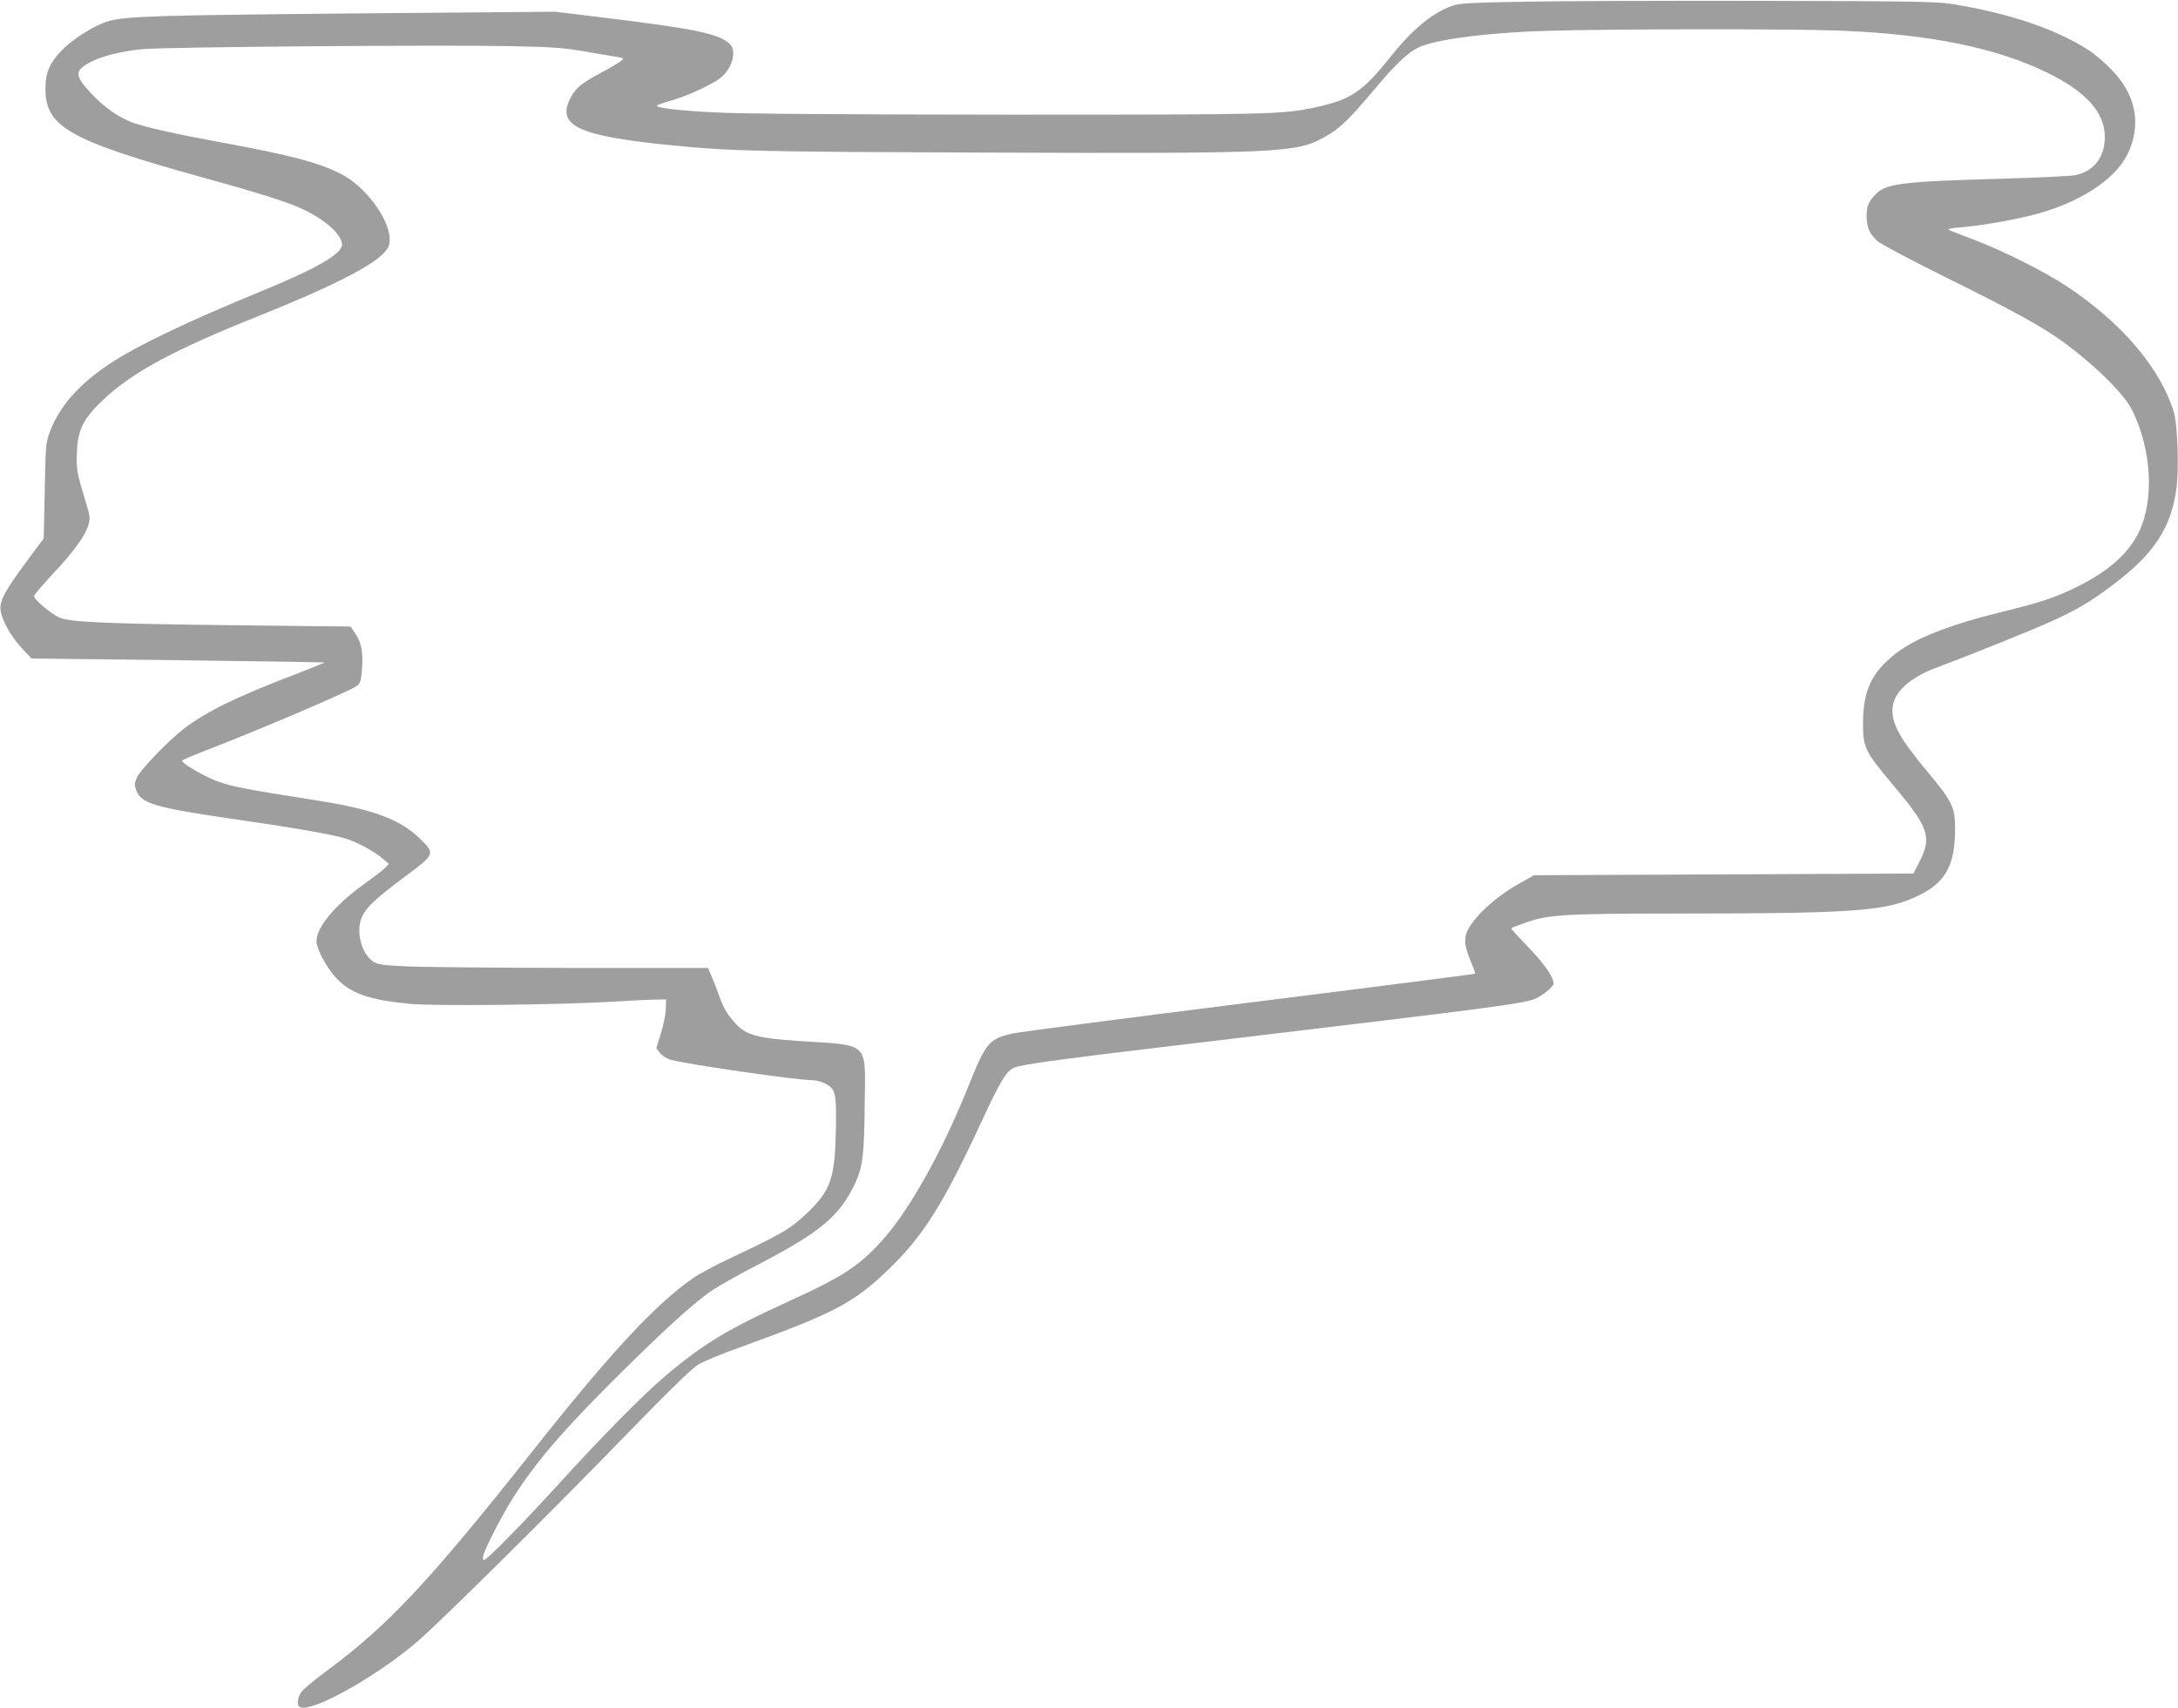
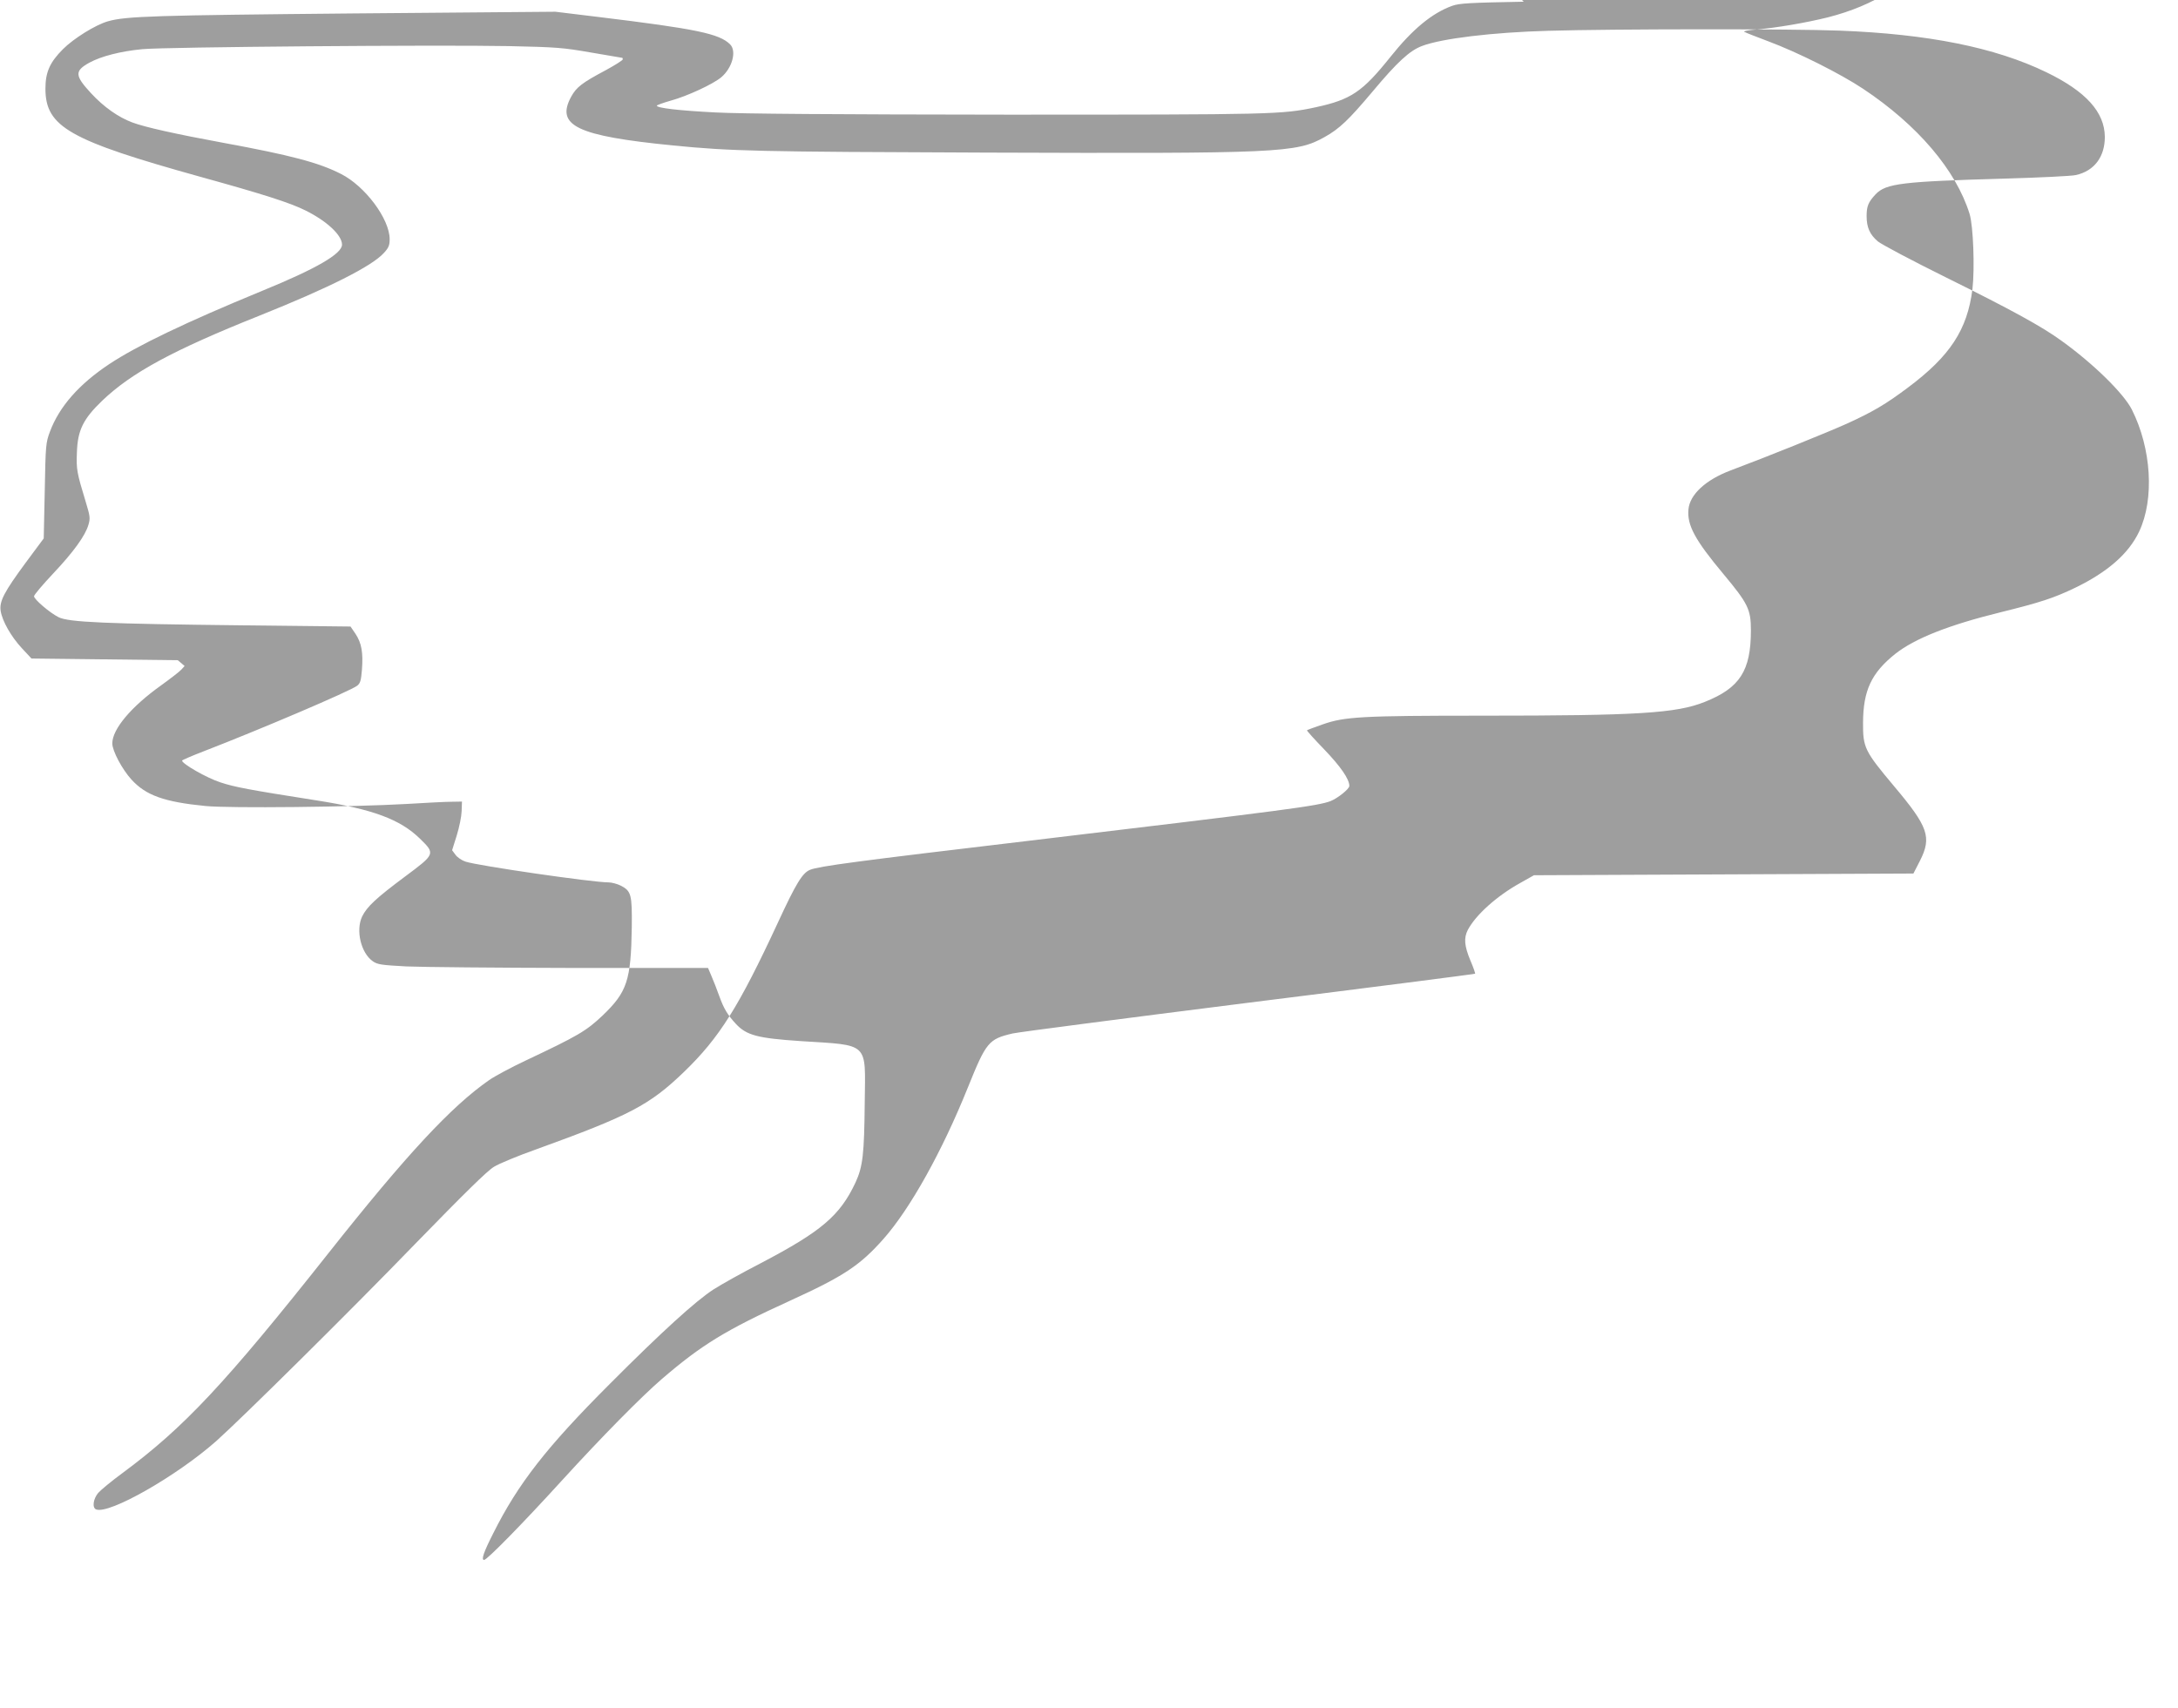
<svg xmlns="http://www.w3.org/2000/svg" version="1.0" width="1280pt" height="1004pt" viewBox="0 0 1280 1004" preserveAspectRatio="xMidYMid meet">
  <g transform="translate(0,1004) scale(0.1,-0.1)" fill="#9e9e9e" stroke="none">
-     <path d="M8955 10030 c-318 -6 -377 -9 -420 -24 -119 -43 -233 -137 -364 -301 -164 -205 -231 -250 -436 -295 -203 -43 -244 -44 -1815 -44 -1017 1 -1565 5 -1715 13 -215 11 -345 26 -345 40 0 3 38 17 84 30 95 26 248 97 295 137 65 55 91 154 52 193 -63 63 -197 91 -772 161 l-255 31 -1190 -10 c-1165 -11 -1333 -16 -1439 -46 -74 -21 -202 -101 -265 -164 -77 -77 -103 -135 -103 -232 0 -225 140 -304 913 -519 365 -101 525 -152 615 -197 127 -63 215 -146 215 -201 0 -54 -150 -141 -470 -272 -447 -184 -733 -321 -899 -431 -177 -118 -292 -249 -347 -395 -25 -67 -26 -79 -31 -349 l-6 -280 -104 -140 c-129 -175 -158 -230 -149 -287 10 -60 61 -150 125 -219 l56 -60 860 -10 c473 -6 861 -12 863 -13 1 -2 -78 -33 -175 -71 -339 -129 -521 -218 -654 -320 -91 -70 -253 -239 -274 -285 -16 -36 -16 -43 -4 -77 30 -77 112 -101 574 -168 347 -50 559 -87 645 -111 70 -20 173 -74 225 -118 l40 -34 -19 -21 c-11 -12 -64 -53 -118 -92 -177 -126 -288 -258 -288 -342 0 -44 58 -153 113 -213 85 -93 192 -131 434 -155 141 -14 871 -6 1183 12 113 7 232 13 265 13 l60 1 -2 -57 c-1 -31 -14 -95 -29 -143 l-27 -86 20 -27 c11 -15 37 -33 59 -40 71 -24 746 -122 840 -122 19 0 52 -9 72 -19 62 -32 67 -52 65 -245 -5 -313 -27 -380 -172 -519 -96 -91 -146 -120 -451 -264 -85 -40 -182 -92 -215 -115 -223 -155 -486 -438 -945 -1018 -608 -768 -849 -1025 -1210 -1292 -64 -47 -128 -100 -143 -117 -30 -36 -36 -88 -12 -97 77 -30 473 196 705 401 148 132 791 768 1170 1160 289 297 424 430 463 453 30 19 142 65 249 103 547 198 665 259 869 456 207 200 321 382 549 873 109 236 146 296 191 314 52 21 268 50 1289 171 1525 182 1694 204 1770 233 42 17 110 71 110 89 0 40 -51 114 -148 215 -58 60 -103 110 -101 112 2 2 44 18 93 35 128 45 228 51 936 51 916 0 1142 14 1309 81 206 82 271 183 271 421 0 123 -17 157 -161 330 -168 201 -215 288 -206 381 8 87 101 173 246 228 219 82 568 223 686 276 153 70 226 113 357 211 249 186 350 341 380 580 14 121 5 372 -17 442 -80 257 -305 522 -627 736 -133 88 -381 213 -558 279 -69 26 -131 50 -139 55 -8 4 25 10 75 14 110 9 288 39 416 71 273 69 487 206 562 360 84 174 49 351 -99 500 -38 39 -95 87 -125 107 -193 126 -476 222 -812 275 -90 14 -236 16 -1123 18 -561 1 -1186 -1 -1390 -5z m1856 -170 c522 -20 914 -99 1214 -244 234 -113 344 -235 345 -381 0 -117 -62 -200 -170 -224 -25 -6 -214 -15 -420 -21 -601 -17 -696 -28 -757 -92 -43 -46 -53 -70 -53 -128 0 -67 19 -109 66 -149 22 -18 201 -113 399 -211 380 -188 565 -289 680 -373 188 -135 366 -310 414 -405 115 -229 133 -525 43 -716 -61 -130 -186 -239 -376 -331 -127 -61 -204 -86 -438 -144 -309 -76 -506 -155 -620 -245 -140 -112 -188 -215 -189 -404 -1 -147 10 -168 181 -372 203 -241 224 -301 153 -441 l-38 -74 -1115 -5 -1115 -5 -78 -44 c-140 -77 -265 -190 -311 -278 -24 -47 -20 -94 15 -178 18 -42 30 -77 28 -79 -2 -2 -600 -79 -1329 -170 -729 -92 -1353 -173 -1388 -181 -142 -33 -156 -50 -264 -318 -151 -375 -338 -711 -495 -889 -139 -157 -234 -220 -552 -365 -377 -172 -517 -258 -751 -459 -121 -104 -357 -344 -585 -594 -233 -256 -443 -470 -460 -470 -18 0 -3 45 54 157 146 292 314 507 686 879 303 304 503 486 608 554 45 29 170 99 279 155 355 186 464 279 555 472 44 95 52 167 55 473 4 358 30 334 -377 360 -254 17 -318 34 -381 102 -48 52 -70 88 -97 163 -14 39 -34 91 -46 118 l-20 47 -803 0 c-442 1 -878 5 -970 9 -148 8 -170 11 -198 31 -69 49 -100 181 -62 262 29 59 82 108 252 235 179 133 179 134 88 223 -117 114 -276 173 -608 225 -401 63 -480 78 -565 106 -80 26 -225 109 -225 128 0 3 58 28 128 55 331 128 859 353 901 385 18 14 23 30 28 93 8 102 -2 157 -37 211 l-30 44 -632 7 c-807 9 -1026 18 -1084 48 -52 26 -144 105 -144 123 0 8 50 67 111 132 121 128 191 225 209 289 11 37 9 51 -15 130 -54 177 -57 195 -53 294 4 131 37 197 148 304 175 167 418 298 926 501 405 162 660 290 730 368 28 30 34 45 34 81 0 119 -145 313 -287 384 -129 66 -296 110 -688 182 -283 52 -465 93 -537 120 -83 31 -168 91 -243 172 -96 104 -98 131 -9 180 68 37 183 67 311 79 134 13 1737 26 2153 18 281 -6 319 -9 485 -38 99 -17 181 -31 182 -31 2 0 3 -4 3 -9 0 -5 -44 -33 -97 -62 -143 -76 -175 -101 -206 -157 -93 -171 33 -231 598 -287 346 -34 496 -37 1834 -42 1733 -6 1829 -2 1995 91 88 49 142 101 281 266 147 176 220 243 293 270 116 44 415 80 742 89 373 11 1434 12 1711 1z" />
+     <path d="M8955 10030 c-318 -6 -377 -9 -420 -24 -119 -43 -233 -137 -364 -301 -164 -205 -231 -250 -436 -295 -203 -43 -244 -44 -1815 -44 -1017 1 -1565 5 -1715 13 -215 11 -345 26 -345 40 0 3 38 17 84 30 95 26 248 97 295 137 65 55 91 154 52 193 -63 63 -197 91 -772 161 l-255 31 -1190 -10 c-1165 -11 -1333 -16 -1439 -46 -74 -21 -202 -101 -265 -164 -77 -77 -103 -135 -103 -232 0 -225 140 -304 913 -519 365 -101 525 -152 615 -197 127 -63 215 -146 215 -201 0 -54 -150 -141 -470 -272 -447 -184 -733 -321 -899 -431 -177 -118 -292 -249 -347 -395 -25 -67 -26 -79 -31 -349 l-6 -280 -104 -140 c-129 -175 -158 -230 -149 -287 10 -60 61 -150 125 -219 l56 -60 860 -10 l40 -34 -19 -21 c-11 -12 -64 -53 -118 -92 -177 -126 -288 -258 -288 -342 0 -44 58 -153 113 -213 85 -93 192 -131 434 -155 141 -14 871 -6 1183 12 113 7 232 13 265 13 l60 1 -2 -57 c-1 -31 -14 -95 -29 -143 l-27 -86 20 -27 c11 -15 37 -33 59 -40 71 -24 746 -122 840 -122 19 0 52 -9 72 -19 62 -32 67 -52 65 -245 -5 -313 -27 -380 -172 -519 -96 -91 -146 -120 -451 -264 -85 -40 -182 -92 -215 -115 -223 -155 -486 -438 -945 -1018 -608 -768 -849 -1025 -1210 -1292 -64 -47 -128 -100 -143 -117 -30 -36 -36 -88 -12 -97 77 -30 473 196 705 401 148 132 791 768 1170 1160 289 297 424 430 463 453 30 19 142 65 249 103 547 198 665 259 869 456 207 200 321 382 549 873 109 236 146 296 191 314 52 21 268 50 1289 171 1525 182 1694 204 1770 233 42 17 110 71 110 89 0 40 -51 114 -148 215 -58 60 -103 110 -101 112 2 2 44 18 93 35 128 45 228 51 936 51 916 0 1142 14 1309 81 206 82 271 183 271 421 0 123 -17 157 -161 330 -168 201 -215 288 -206 381 8 87 101 173 246 228 219 82 568 223 686 276 153 70 226 113 357 211 249 186 350 341 380 580 14 121 5 372 -17 442 -80 257 -305 522 -627 736 -133 88 -381 213 -558 279 -69 26 -131 50 -139 55 -8 4 25 10 75 14 110 9 288 39 416 71 273 69 487 206 562 360 84 174 49 351 -99 500 -38 39 -95 87 -125 107 -193 126 -476 222 -812 275 -90 14 -236 16 -1123 18 -561 1 -1186 -1 -1390 -5z m1856 -170 c522 -20 914 -99 1214 -244 234 -113 344 -235 345 -381 0 -117 -62 -200 -170 -224 -25 -6 -214 -15 -420 -21 -601 -17 -696 -28 -757 -92 -43 -46 -53 -70 -53 -128 0 -67 19 -109 66 -149 22 -18 201 -113 399 -211 380 -188 565 -289 680 -373 188 -135 366 -310 414 -405 115 -229 133 -525 43 -716 -61 -130 -186 -239 -376 -331 -127 -61 -204 -86 -438 -144 -309 -76 -506 -155 -620 -245 -140 -112 -188 -215 -189 -404 -1 -147 10 -168 181 -372 203 -241 224 -301 153 -441 l-38 -74 -1115 -5 -1115 -5 -78 -44 c-140 -77 -265 -190 -311 -278 -24 -47 -20 -94 15 -178 18 -42 30 -77 28 -79 -2 -2 -600 -79 -1329 -170 -729 -92 -1353 -173 -1388 -181 -142 -33 -156 -50 -264 -318 -151 -375 -338 -711 -495 -889 -139 -157 -234 -220 -552 -365 -377 -172 -517 -258 -751 -459 -121 -104 -357 -344 -585 -594 -233 -256 -443 -470 -460 -470 -18 0 -3 45 54 157 146 292 314 507 686 879 303 304 503 486 608 554 45 29 170 99 279 155 355 186 464 279 555 472 44 95 52 167 55 473 4 358 30 334 -377 360 -254 17 -318 34 -381 102 -48 52 -70 88 -97 163 -14 39 -34 91 -46 118 l-20 47 -803 0 c-442 1 -878 5 -970 9 -148 8 -170 11 -198 31 -69 49 -100 181 -62 262 29 59 82 108 252 235 179 133 179 134 88 223 -117 114 -276 173 -608 225 -401 63 -480 78 -565 106 -80 26 -225 109 -225 128 0 3 58 28 128 55 331 128 859 353 901 385 18 14 23 30 28 93 8 102 -2 157 -37 211 l-30 44 -632 7 c-807 9 -1026 18 -1084 48 -52 26 -144 105 -144 123 0 8 50 67 111 132 121 128 191 225 209 289 11 37 9 51 -15 130 -54 177 -57 195 -53 294 4 131 37 197 148 304 175 167 418 298 926 501 405 162 660 290 730 368 28 30 34 45 34 81 0 119 -145 313 -287 384 -129 66 -296 110 -688 182 -283 52 -465 93 -537 120 -83 31 -168 91 -243 172 -96 104 -98 131 -9 180 68 37 183 67 311 79 134 13 1737 26 2153 18 281 -6 319 -9 485 -38 99 -17 181 -31 182 -31 2 0 3 -4 3 -9 0 -5 -44 -33 -97 -62 -143 -76 -175 -101 -206 -157 -93 -171 33 -231 598 -287 346 -34 496 -37 1834 -42 1733 -6 1829 -2 1995 91 88 49 142 101 281 266 147 176 220 243 293 270 116 44 415 80 742 89 373 11 1434 12 1711 1z" />
  </g>
</svg>